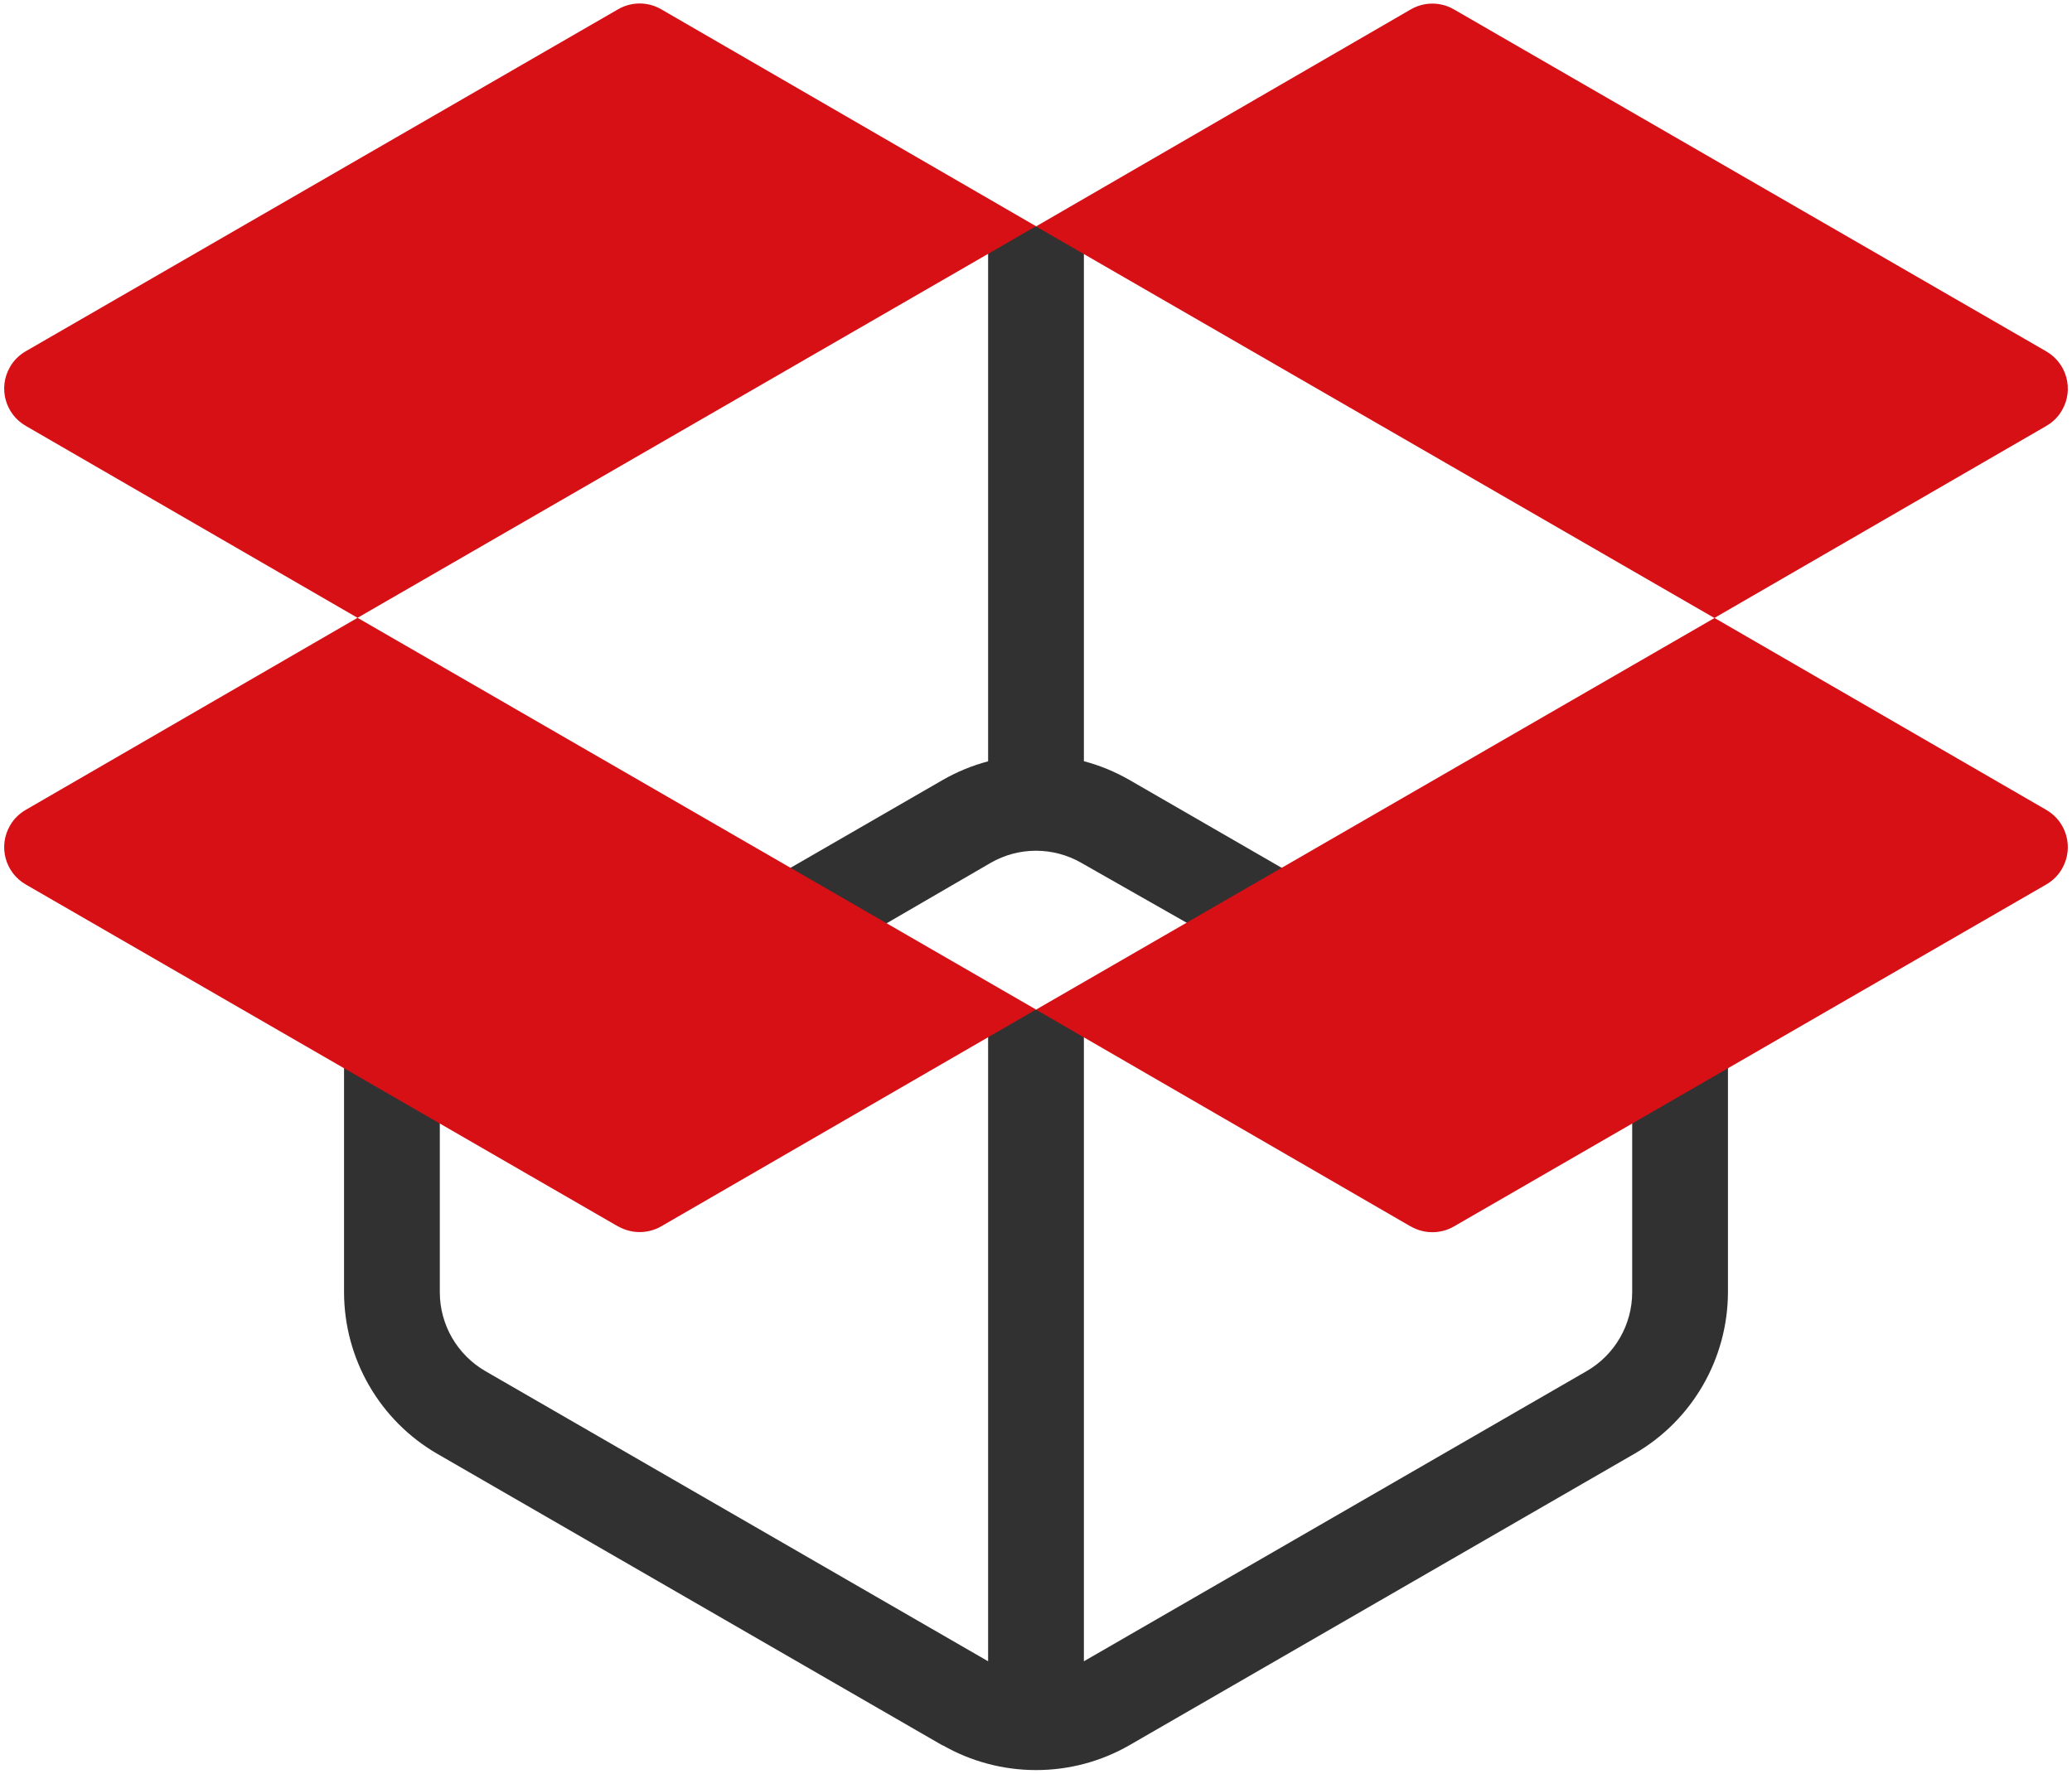
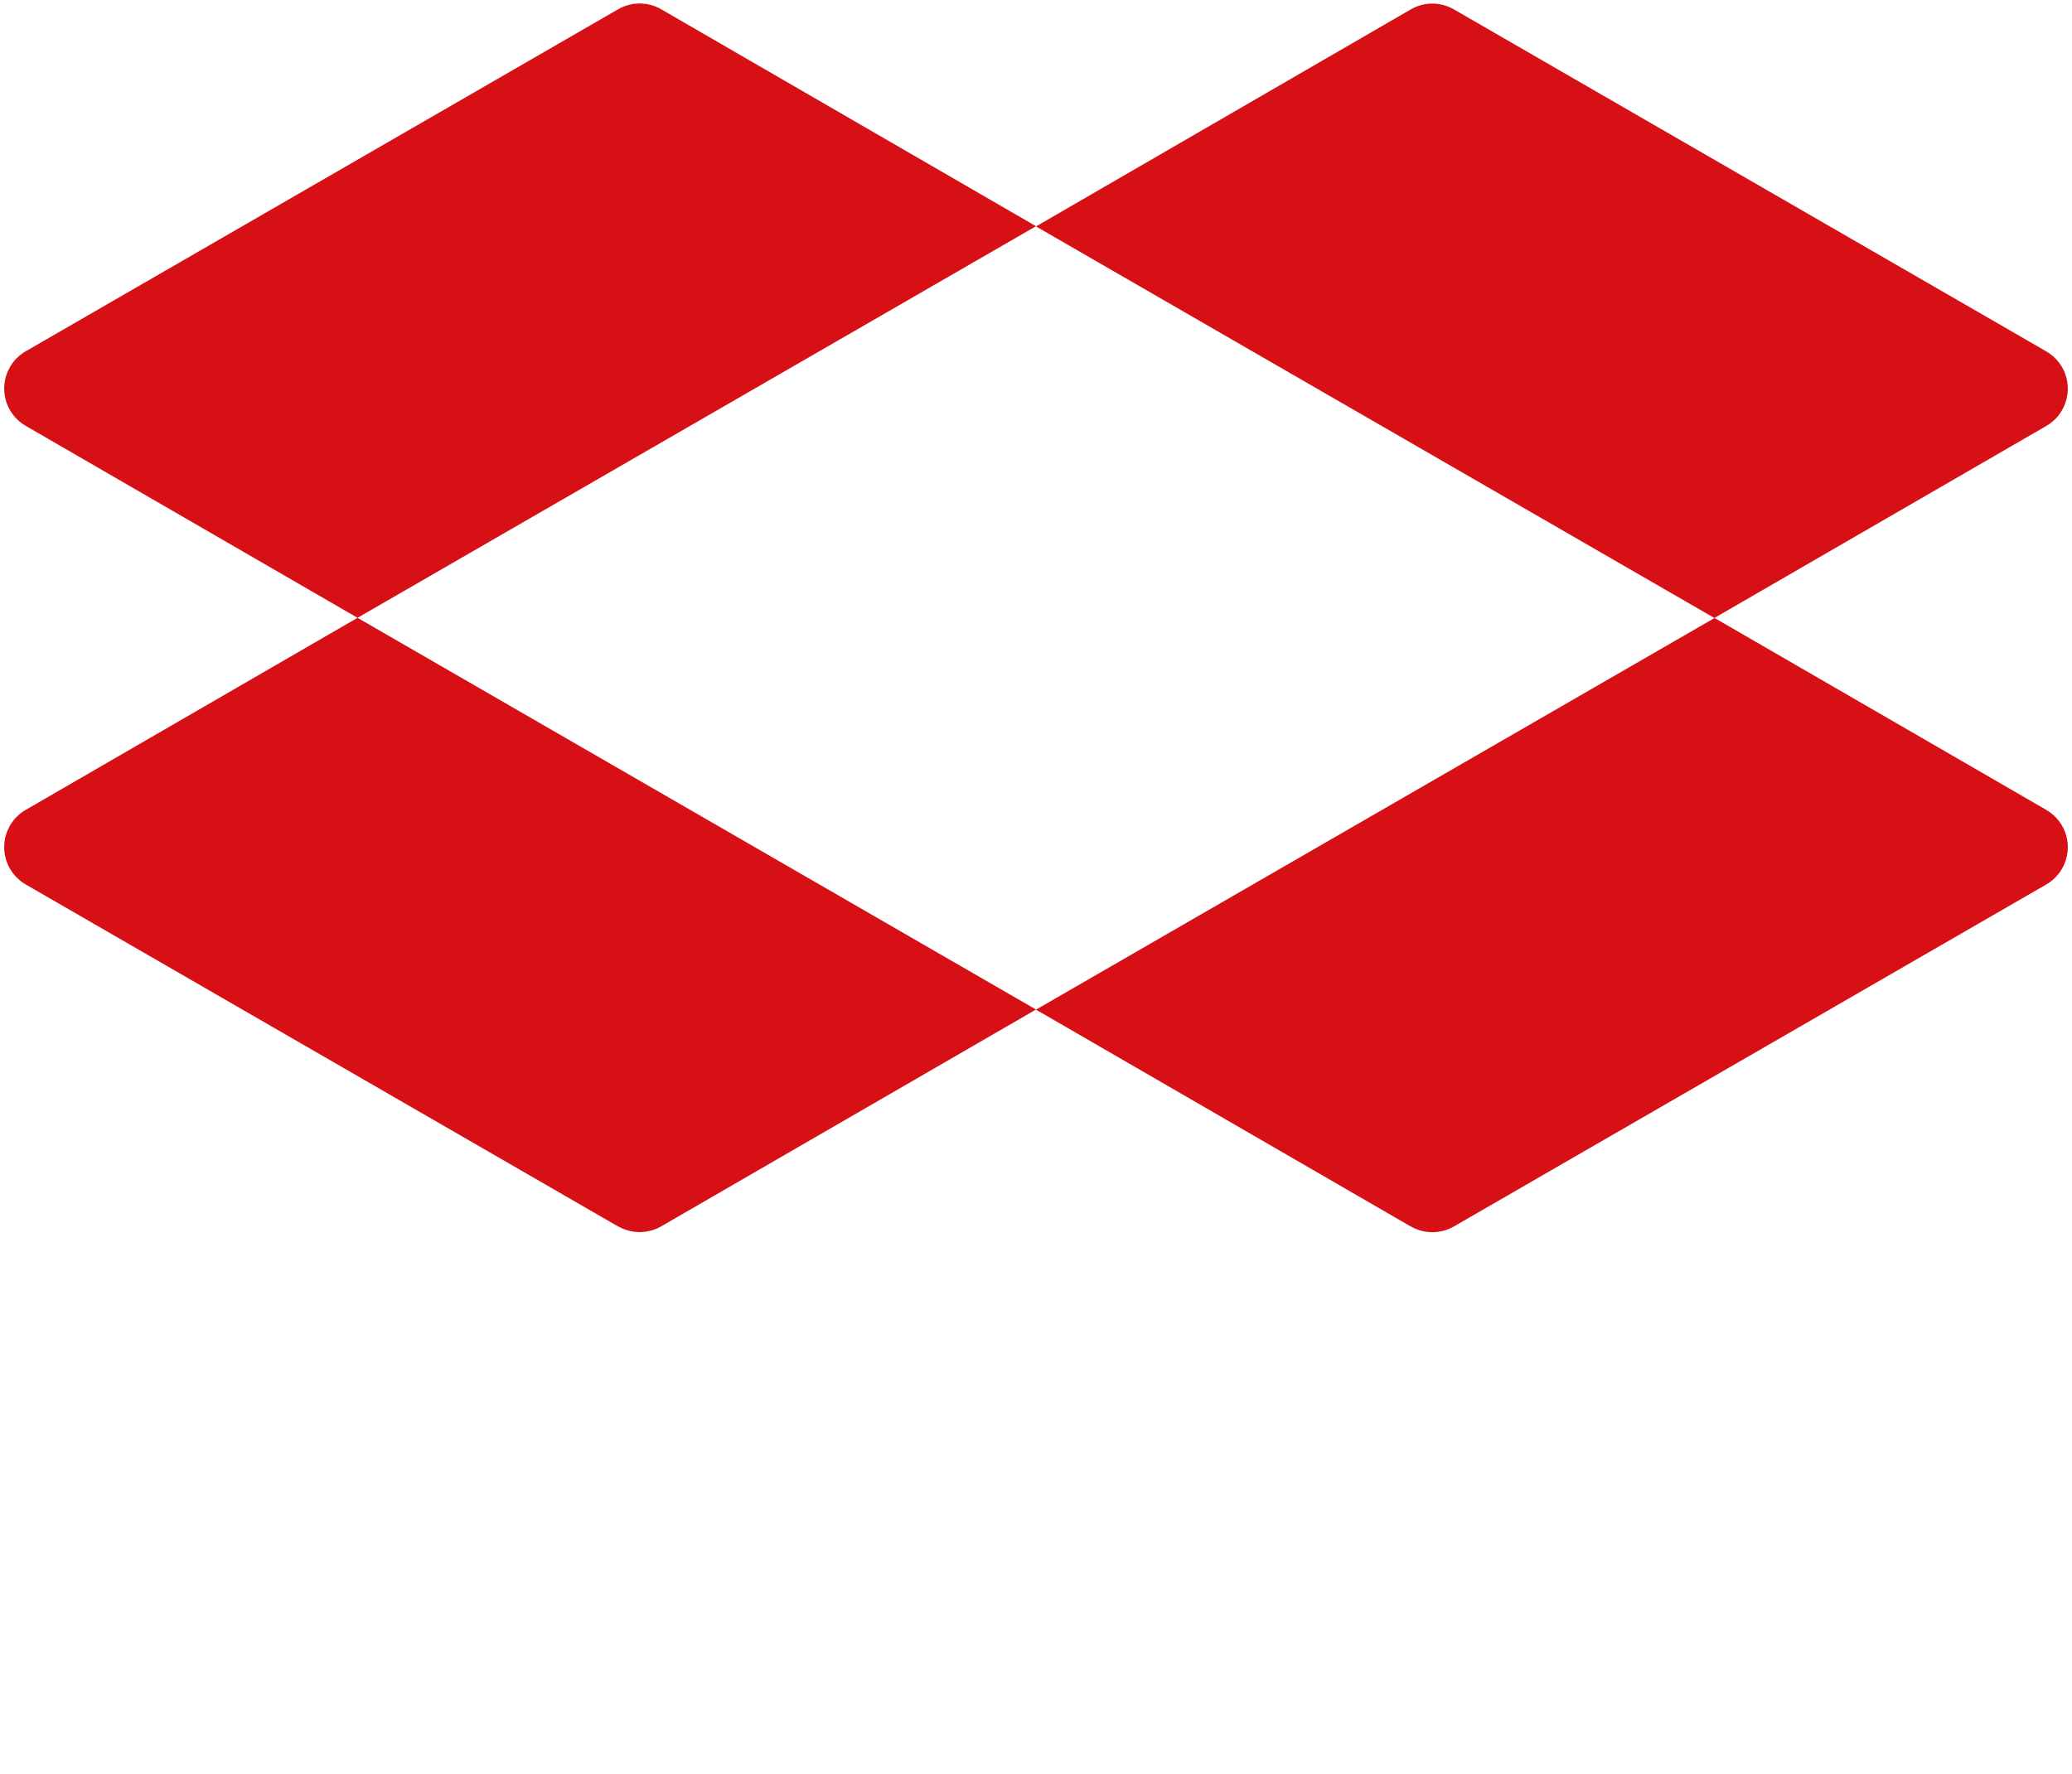
<svg xmlns="http://www.w3.org/2000/svg" id="Capa_1" data-name="Capa 1" viewBox="0 0 187.36 160.44">
  <g id="Grupo_17" data-name="Grupo 17">
    <g id="Grupo_56" data-name="Grupo 56">
-       <path id="Unión_23" data-name="Unión 23" d="m85.23,157.87l-45.68-26.37c-5.22-3.02-8.43-8.59-8.44-14.62v-48.99h8.66v28.91l45.47-26.25c1.29-.74,2.67-1.31,4.11-1.69V20.47h8.66v48.38c1.44.38,2.82.95,4.11,1.69l45.47,26.25v-28.92h8.66v48.99c-.01,6.03-3.22,11.6-8.44,14.62l-45.68,26.37c-2.57,1.48-5.48,2.25-8.44,2.25-2.96,0-5.87-.77-8.44-2.24Zm-45.46-40.99c0,2.94,1.57,5.65,4.11,7.13l45.47,26.25v-58.94h8.66v58.94l45.47-26.25c2.54-1.47,4.11-4.19,4.11-7.13v-19.59l-8,4.53-41.8-23.77c-2.55-1.47-5.68-1.47-8.22,0l-40.92,23.77-8.88-4.52v19.58Z" fill="#313131" />
-     </g>
+       </g>
    <g id="Grupo_16" data-name="Grupo 16">
      <path id="Unión_43" data-name="Unión 43" d="m127.56,110.93l-33.88-19.61,61.35-35.42-61.35-35.42L127.57.85c1.21-.7,2.69-.7,3.9,0l53.56,30.93c1.86,1.07,2.51,3.45,1.43,5.32-.34.6-.84,1.09-1.43,1.43l-30,17.36,30,17.36c1.86,1.07,2.51,3.45,1.43,5.32-.34.6-.84,1.09-1.43,1.43l-53.56,30.93c-.59.34-1.26.52-1.95.52-.69,0-1.36-.18-1.96-.53Zm-71.67,0L2.33,80c-1.86-1.07-2.51-3.45-1.43-5.32.34-.6.84-1.09,1.43-1.43l30-17.37,61.35,35.43h0l-33.89,19.61c-.59.34-1.27.52-1.95.52-.68,0-1.35-.18-1.95-.52h0ZM2.33,38.52c-1.86-1.07-2.51-3.45-1.43-5.32.34-.6.84-1.09,1.43-1.43L55.89.84c1.21-.7,2.69-.7,3.9,0l33.89,19.62h0l-61.35,35.42L2.33,38.52Z" fill="#d71016" />
    </g>
  </g>
</svg>